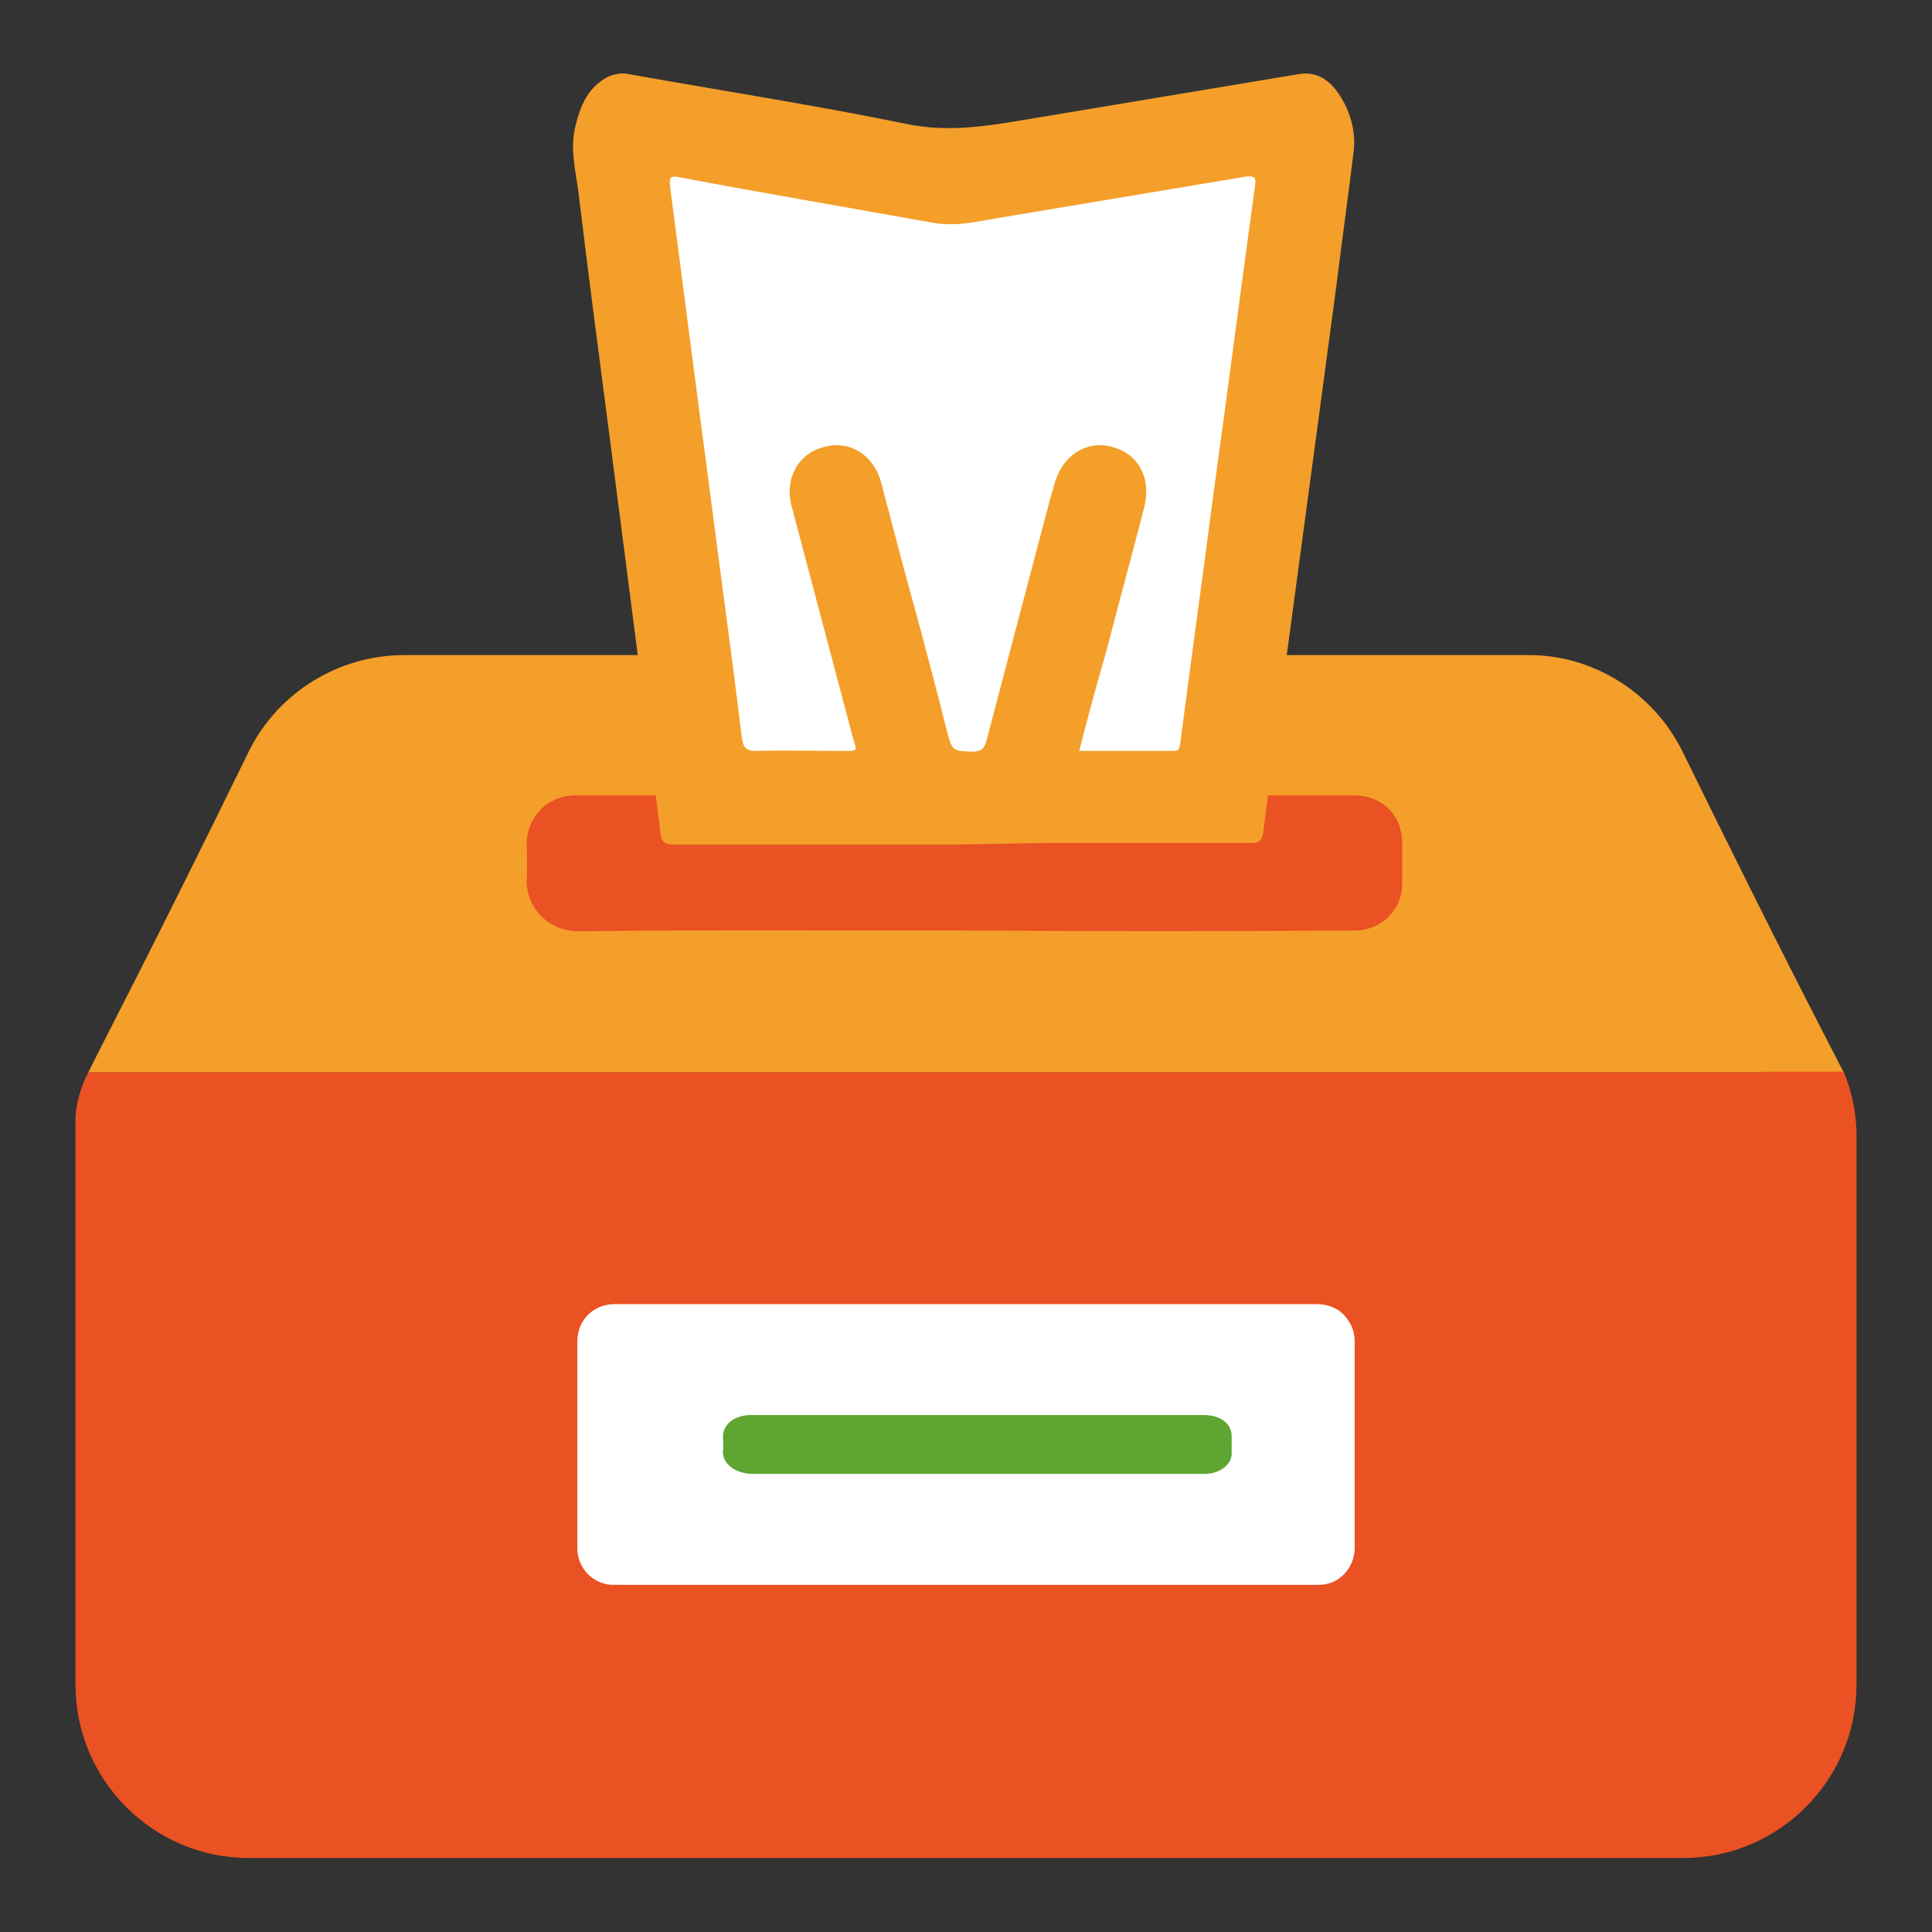
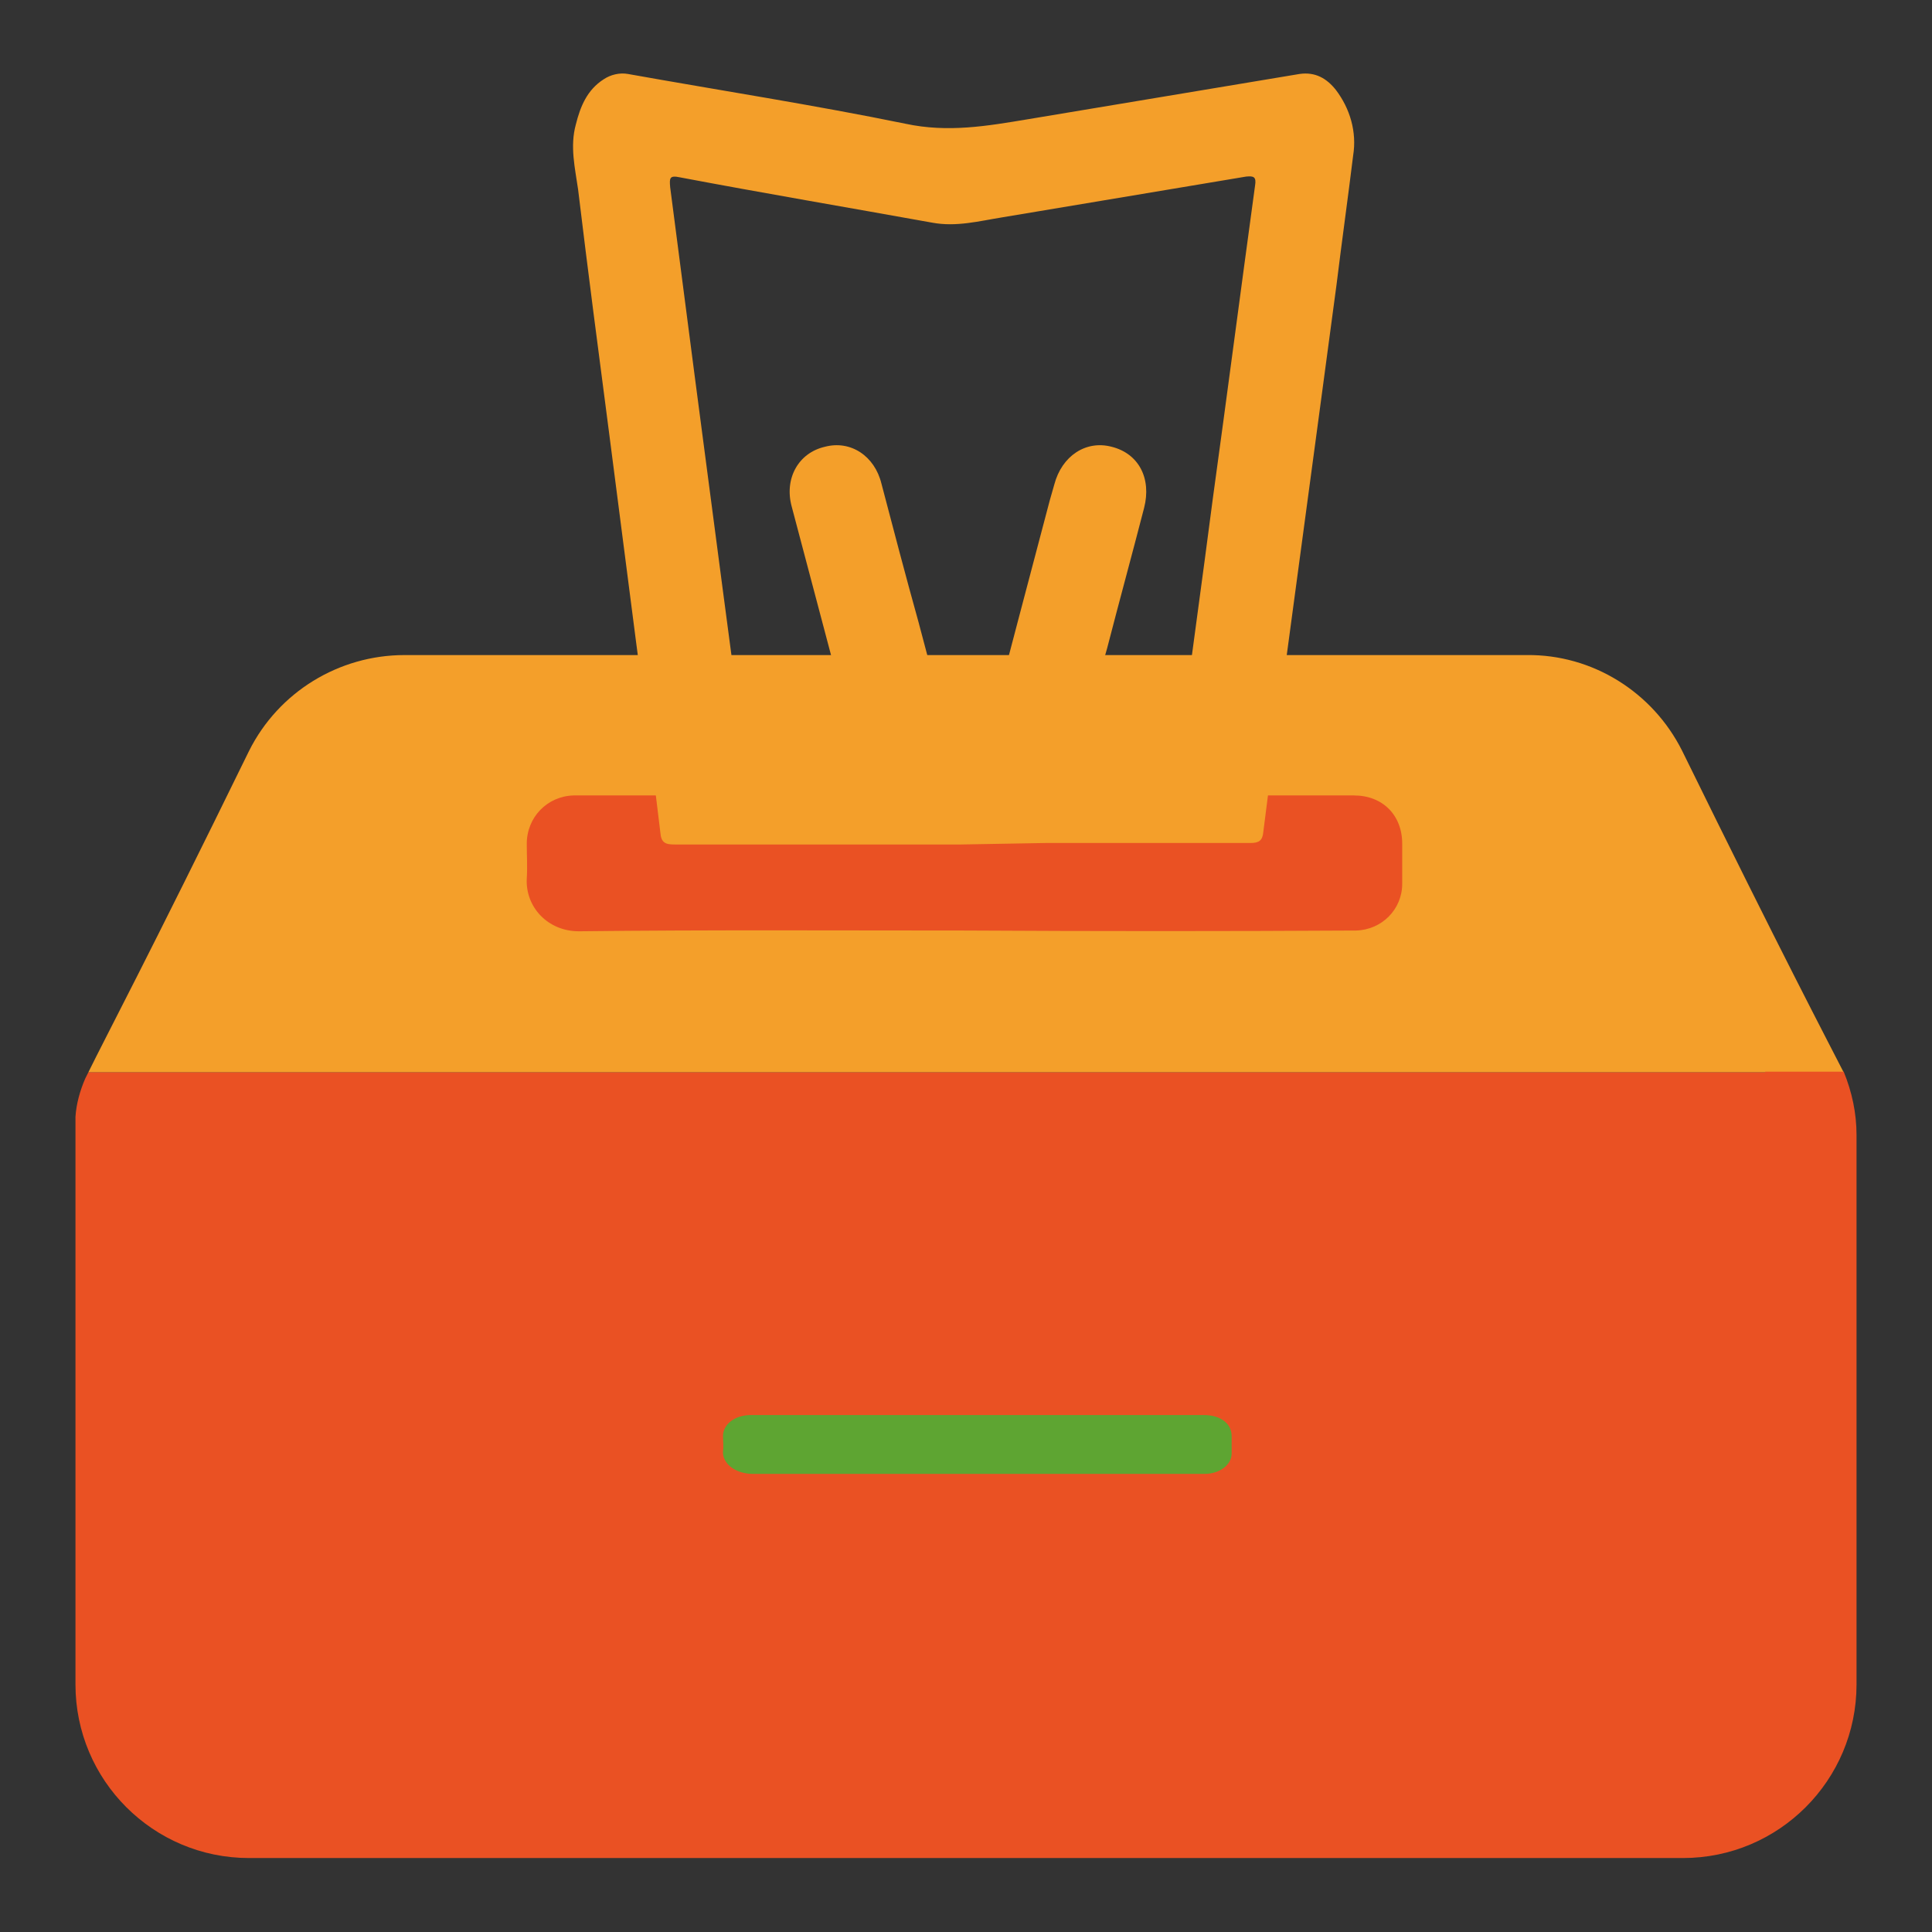
<svg xmlns="http://www.w3.org/2000/svg" version="1.1" x="0px" y="0px" viewBox="0 0 256 256" enable-background="new 0 0 256 256" xml:space="preserve">
  <rect x="0" y="0" width="256" height="256" fill="#333333" stroke="none" />
  <g>
    <path fill="#f49f2a" d="M222.9,99.5c-3.9-7.8-11.9-12.8-20.6-12.7H53.6c-8.7,0-16.7,4.9-20.6,12.7c-13.3,27.2-19,37.9-21.3,42.6 h232.6C241.9,137.4,236.3,126.8,222.9,99.5L222.9,99.5z" />
    <path fill="#ea5123" d="M233.9,142.1H11.7l-0.4,0.8c-0.7,1.6-1.2,3.4-1.3,5.1v75.2c0,12.7,10.3,23,23,23H223c12.7,0,23-10.3,23-23 v-72.8c0-2.9-0.6-5.7-1.7-8.4H233.9z" />
-     <path fill="#ffffff" d="M128,172.8h46.3c1.8,0,3.3,0.6,4.3,2.1c0.6,0.8,0.9,1.8,0.9,2.8v27.4c0,2.7-2.1,4.9-4.7,4.9 c-0.1,0-0.2,0-0.2,0H81.5c-2.7,0.1-4.9-2-5-4.7c0-0.1,0-0.2,0-0.3v-27.2c0-2.9,2.1-5,5-5h13L128,172.8z" />
    <path fill="#ea5123" d="M127.9,123.3c-17.1,0-34.2-0.1-51.2,0.1c-4.1,0-7.1-3.2-6.9-7c0.1-1.5,0-3,0-4.6c0-3.5,2.7-6.3,6.2-6.4 c0.1,0,0.1,0,0.2,0h103.2c3.8,0,6.4,2.6,6.4,6.4c0,1.8,0,3.5,0,5.3c0,3.4-2.7,6.1-6.1,6.2c0,0-0.1,0-0.1,0 C162.4,123.4,145.2,123.4,127.9,123.3L127.9,123.3z" />
    <path fill="#5ea532" d="M129.6,195.3c-9.9,0-19.9,0-29.8,0c-2.4,0-4.1-1.4-4-3c0.1-0.7,0-1.3,0-2c0-1.6,1.6-2.8,3.7-2.8h60 c2.2,0,3.7,1.1,3.7,2.8v2.3c0,1.5-1.6,2.7-3.6,2.7L129.6,195.3z" />
-     <path fill="#ffffff" d="M82.1,17.2l45.7,8.3l22.5-4.2l17.7-2.4l4.5,6.6l-11.1,76.8l-17.2,3.4l-23,1.8l-19.5-2.4l-8.7-4.2l-7.4-29.2 L82.1,17.2L82.1,17.2z" />
    <path fill="#f49f2a" d="M127.3,111.9c-12.6,0-25.3,0-37.9,0c-1.2,0-1.8-0.2-1.9-1.6c-1-8.4-2.1-16.8-3.2-25.1 c-1.2-9.3-2.4-18.6-3.6-27.9c-1.4-10.7-2.8-21.4-4.1-32.2c-0.4-2.8-1.1-5.7-0.3-8.6c0.6-2.4,1.5-4.6,3.7-6c0.9-0.6,2.1-0.9,3.2-0.7 c12.3,2.2,24.6,4.1,36.8,6.6c5.6,1.2,10.8,0.3,16.2-0.6c12-2,24-4,36-6c2.1-0.3,3.6,0.6,4.8,2.1c1.9,2.5,2.8,5.6,2.3,8.7 c-0.7,5.7-1.5,11.4-2.2,17.1c-0.8,6-1.6,11.9-2.4,17.9c-1.7,12.6-3.4,25.3-5.1,37.9c-0.8,5.6-1.5,11.1-2.2,16.7 c-0.1,1.2-0.6,1.5-1.7,1.5c-9,0-18,0-27.1,0L127.3,111.9z M143,99.5h12.5c0.9,0,0.8-0.6,0.9-1.1c1.4-10.8,2.9-21.5,4.3-32.3 c1.9-13.8,3.7-27.6,5.6-41.5c0.2-1.2-0.2-1.3-1.2-1.2c-10.8,1.8-21.5,3.6-32.3,5.4c-3.1,0.5-6.1,1.3-9.3,0.7 c-11.1-2-22.3-3.9-33.4-6c-1.4-0.3-1.4,0.1-1.3,1.3c1.1,8.5,2.2,16.9,3.3,25.4c1.2,9.1,2.4,18.3,3.6,27.4 c0.9,6.7,1.8,13.5,2.6,20.2c0.2,1.2,0.5,1.7,1.9,1.7c3.8-0.1,7.5,0,11.3,0c2.4,0,2,0.1,1.5-1.8c-2.7-10.2-5.4-20.4-8.1-30.6 c-1-3.7,0.9-7.1,4.4-7.9c3.4-0.9,6.6,1.2,7.5,4.9c1.6,6.1,3.2,12.2,4.9,18.3c1.3,4.9,2.6,9.7,3.8,14.6c0.7,2.5,0.7,2.5,3.3,2.6 c1.1,0,1.6-0.3,1.9-1.4c2.8-10.7,5.6-21.3,8.4-31.9c0.2-0.7,0.4-1.4,0.6-2.1c1-3.8,4.2-5.9,7.6-5c3.6,0.9,5.3,4.2,4.3,8.1 c-1.6,6.2-3.3,12.4-4.9,18.6C145.4,90.4,144.2,94.8,143,99.5L143,99.5z" />
  </g>
</svg>